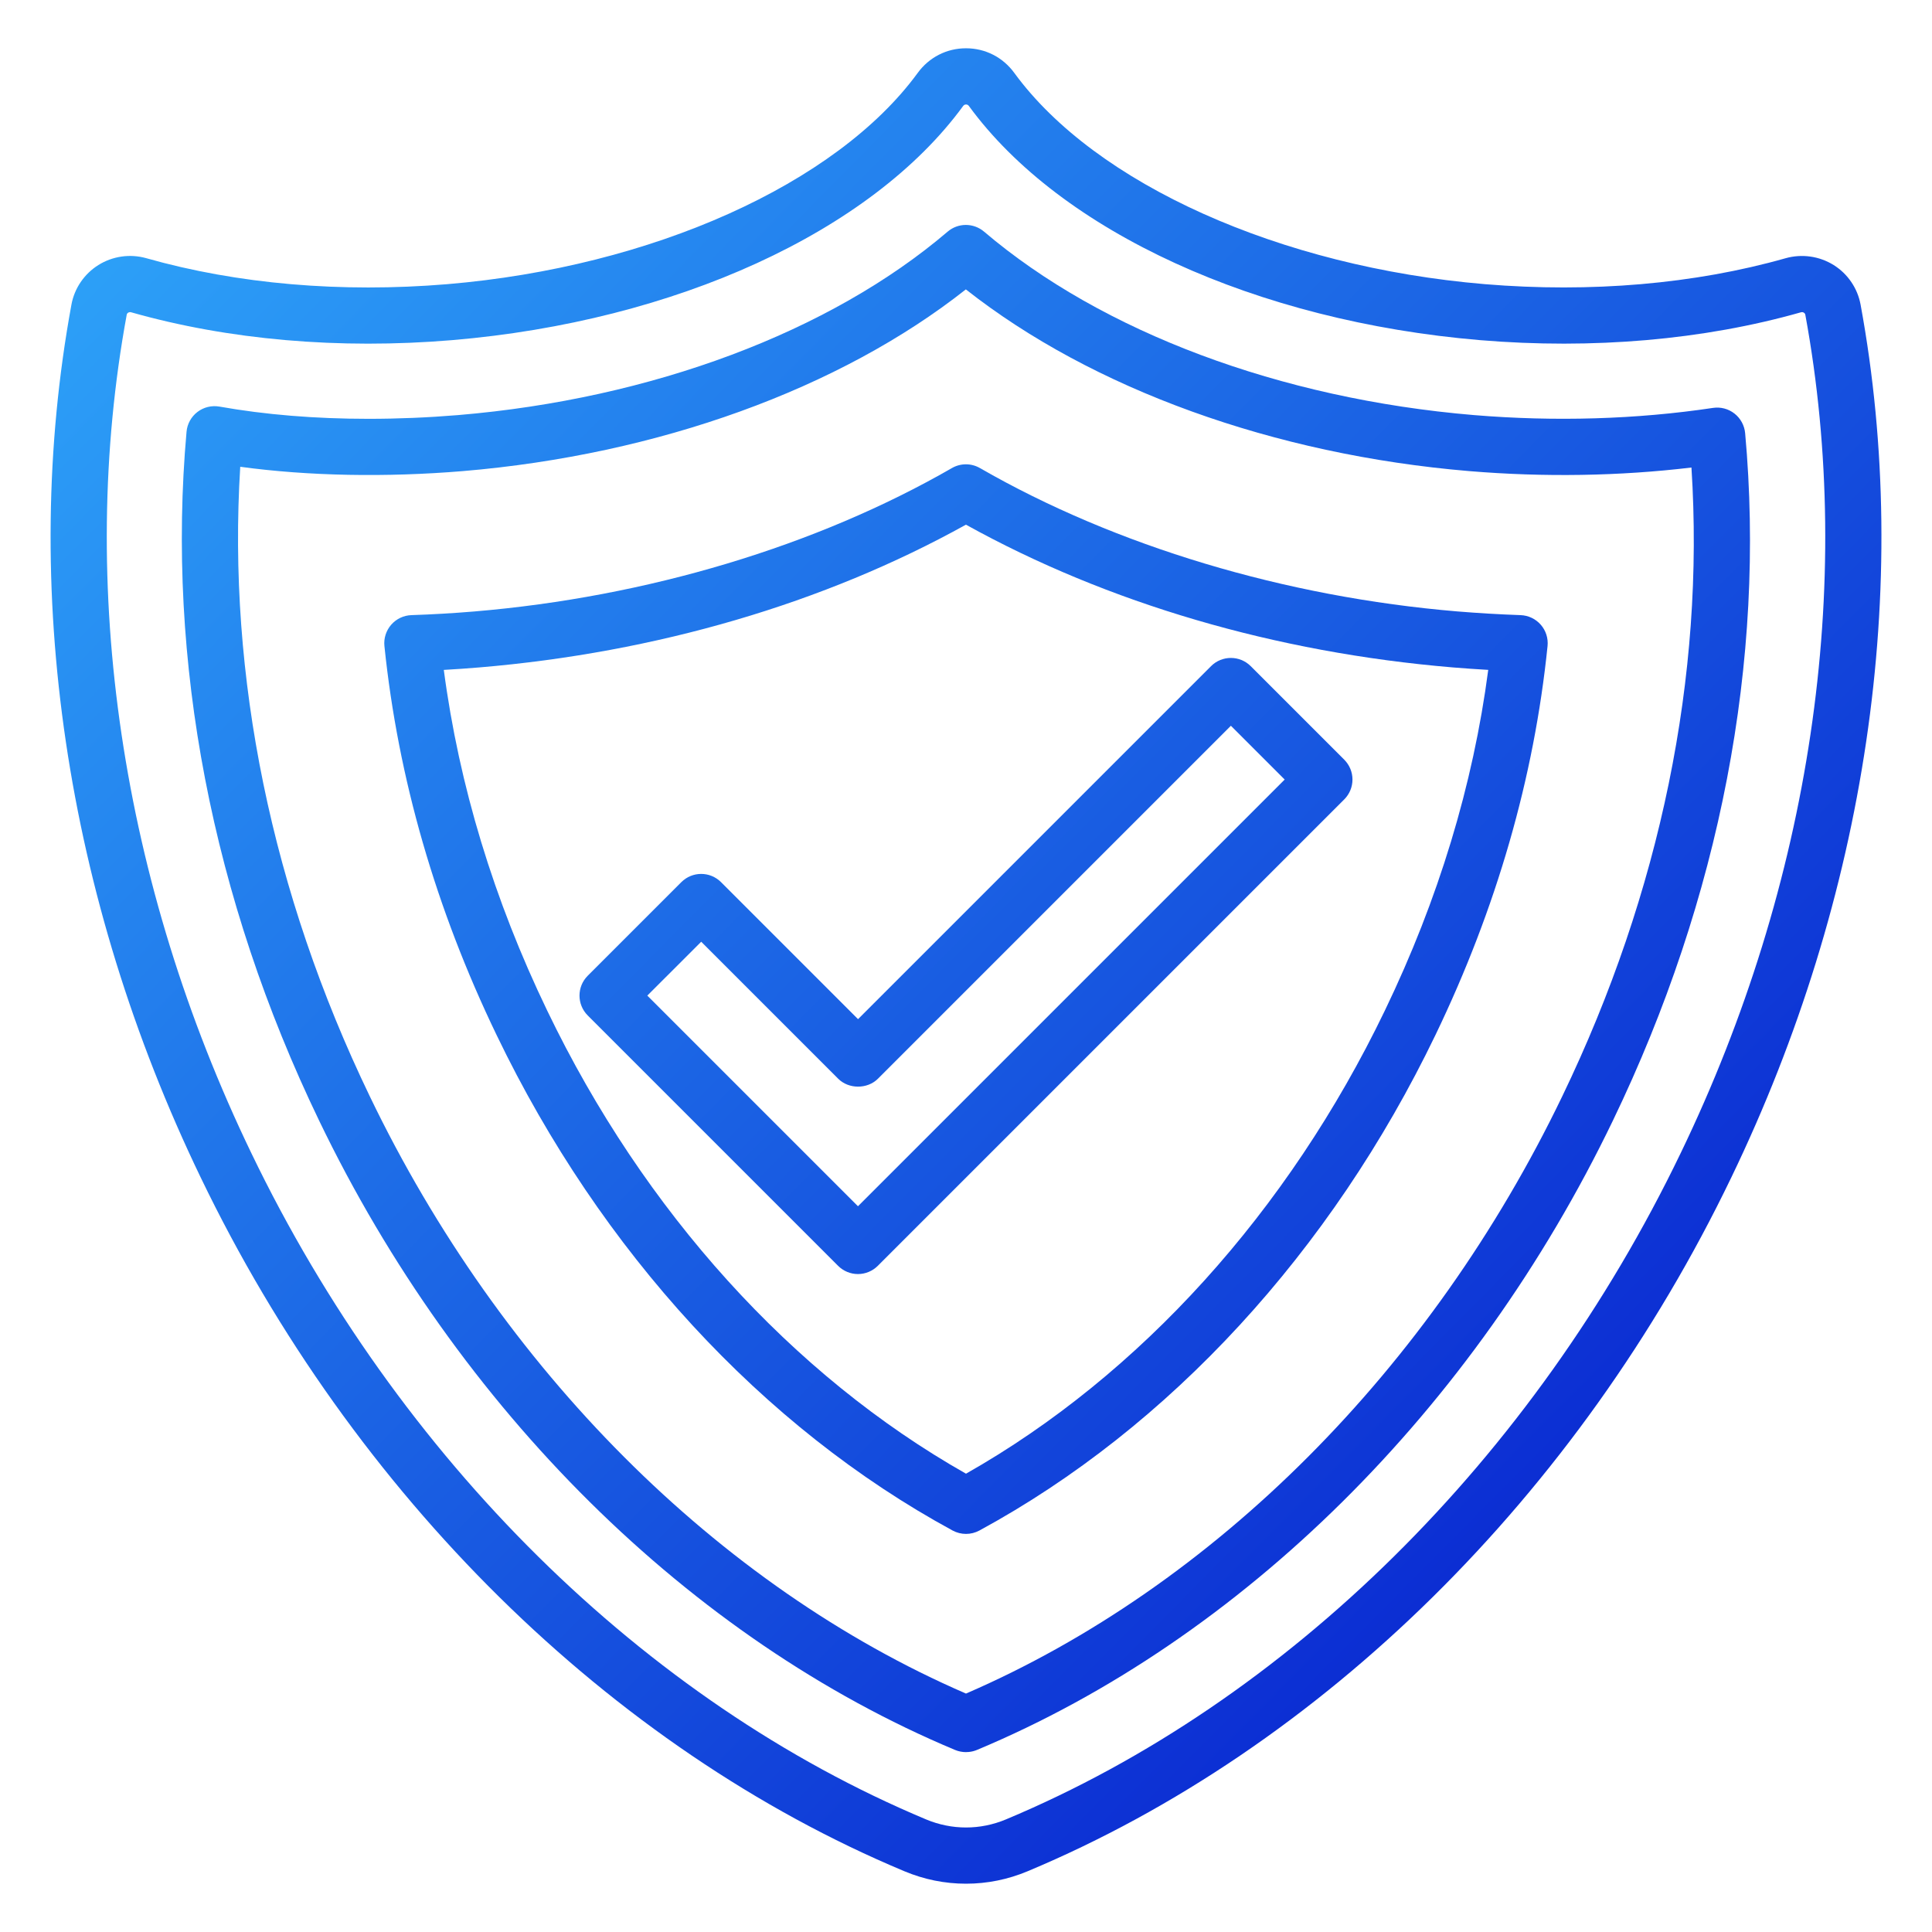
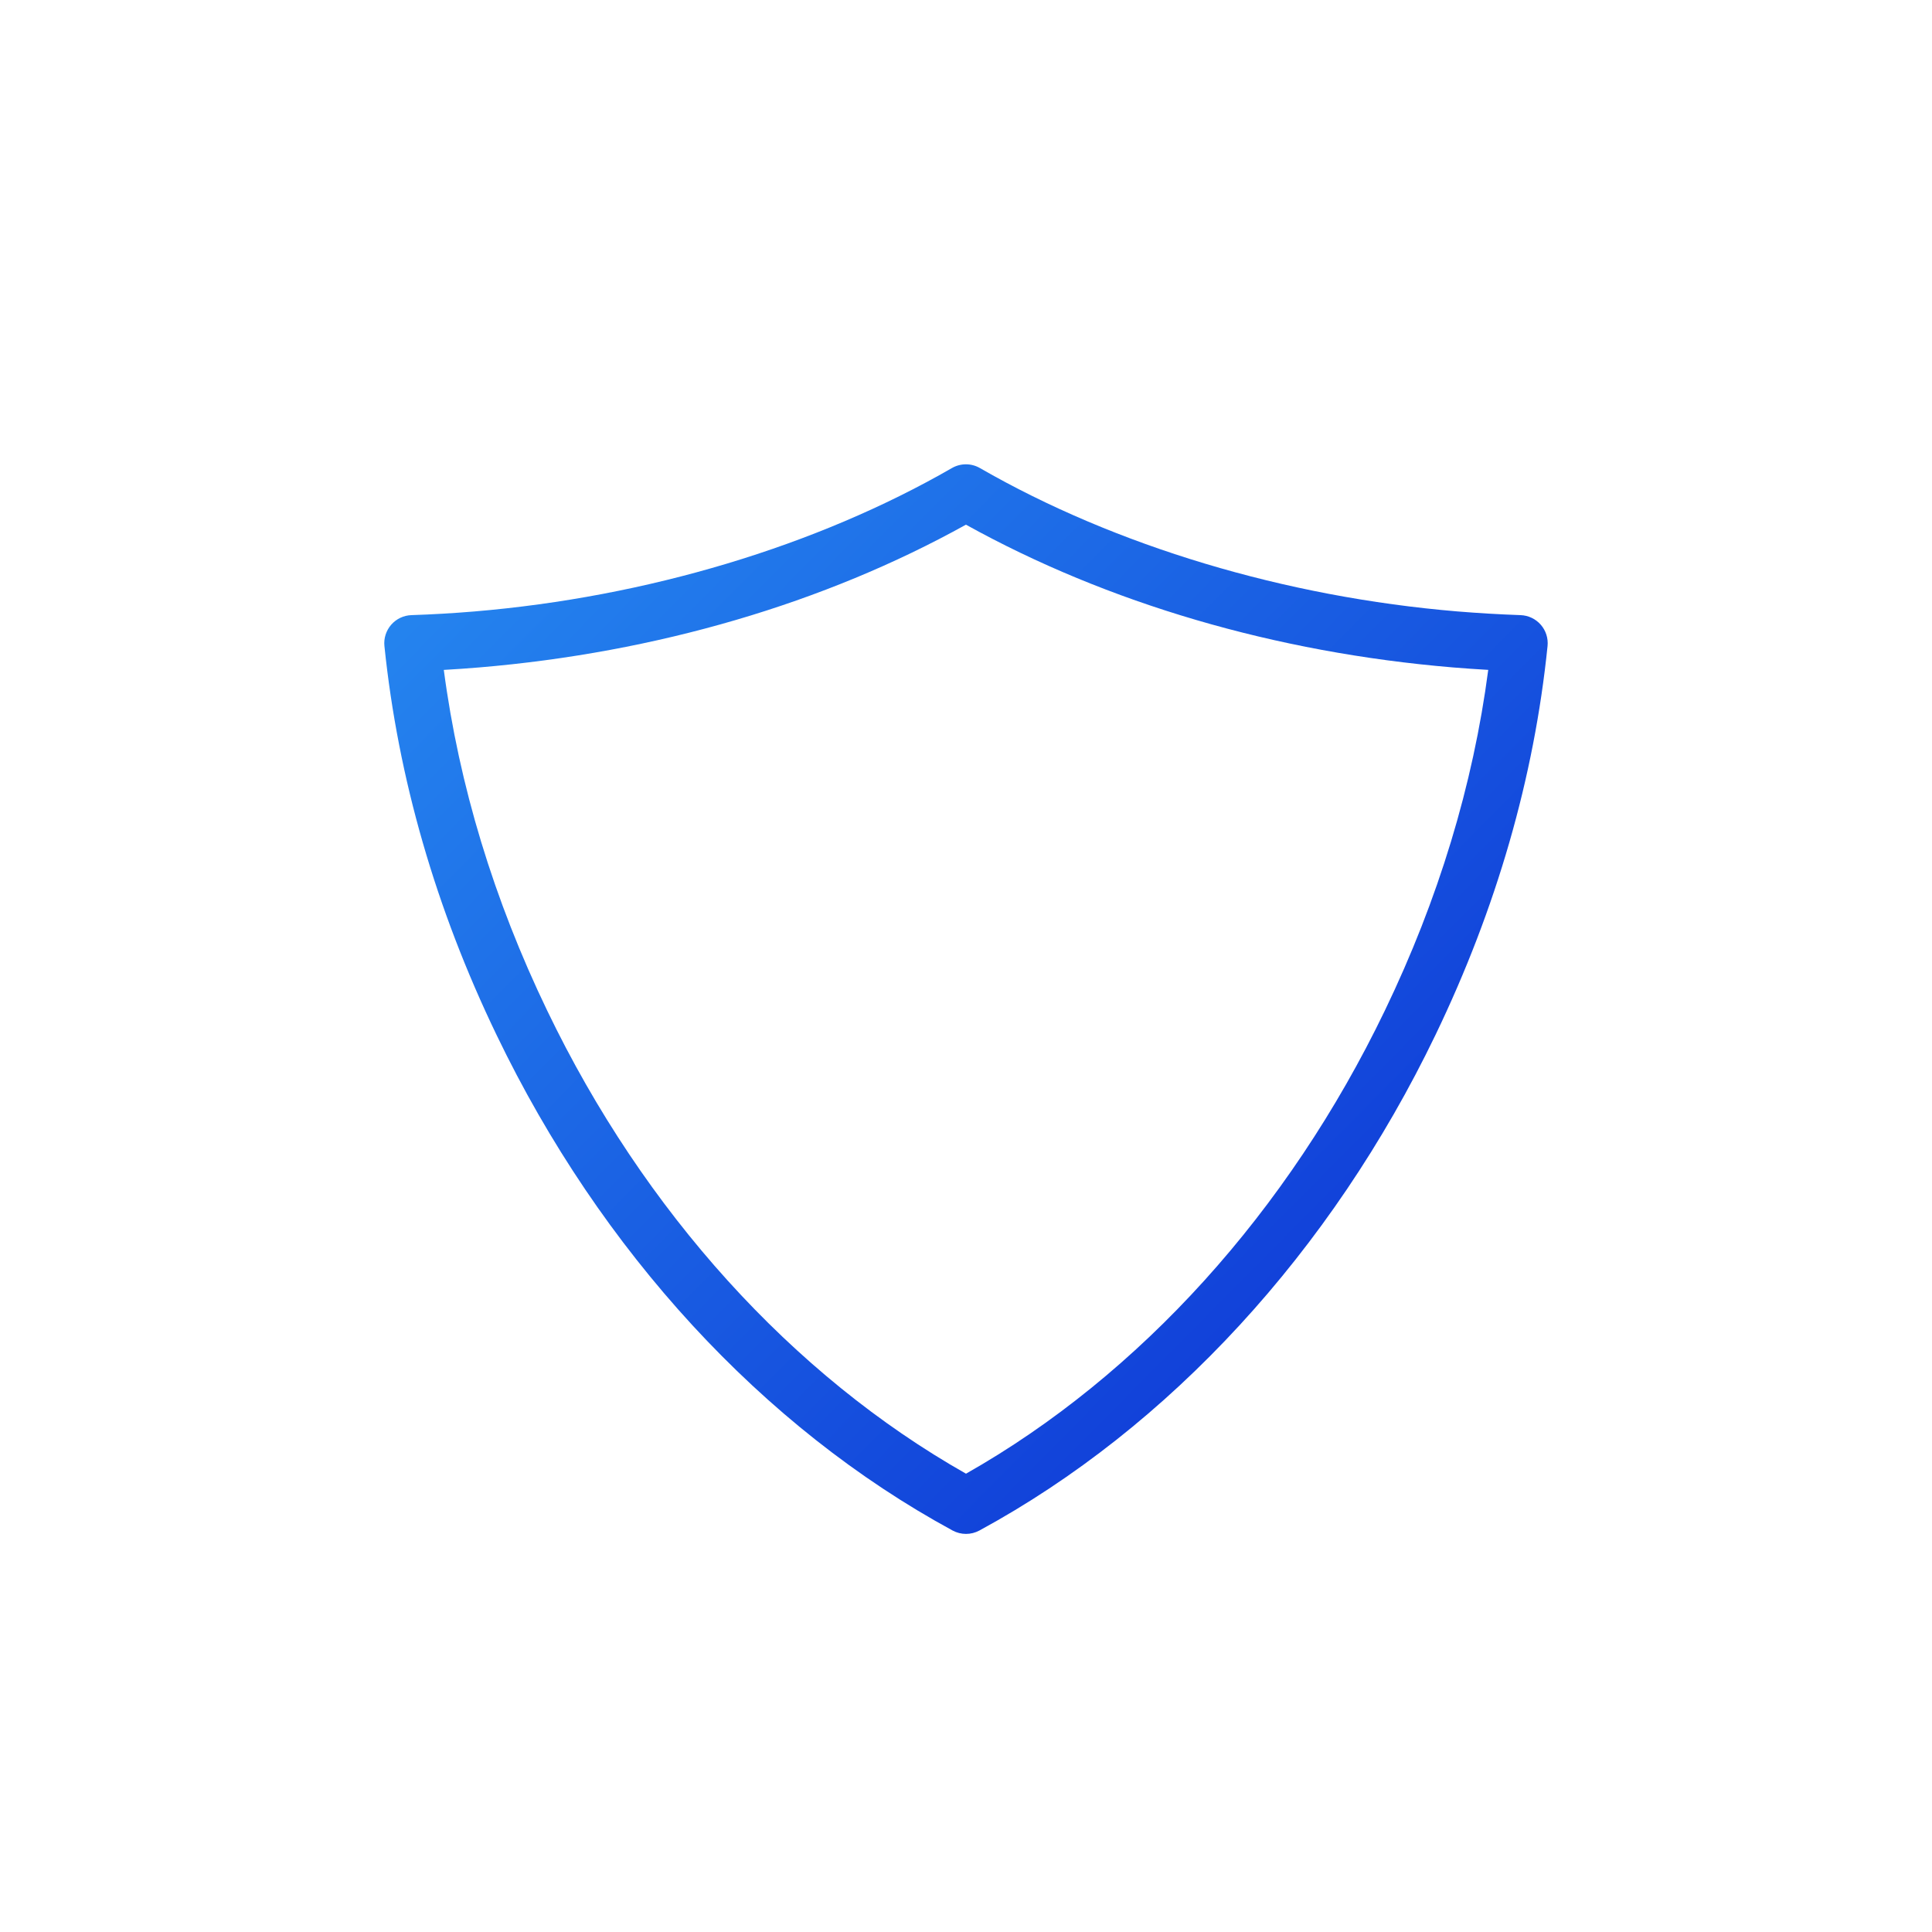
<svg xmlns="http://www.w3.org/2000/svg" xmlns:xlink="http://www.w3.org/1999/xlink" id="Layer_1" viewBox="0 0 100 100">
  <linearGradient id="lg1">
    <stop offset="0" stop-color="#33b7ff" />
    <stop offset="1" stop-color="#0005c6" />
  </linearGradient>
  <linearGradient id="SVGID_1_" gradientUnits="userSpaceOnUse" x1=".925" x2="109.544" xlink:href="#lg1" y1="-10.731" y2="96.825" />
  <linearGradient id="SVGID_00000084523623403322353340000011526570869116126099_" gradientUnits="userSpaceOnUse" x1=".099" x2="108.718" xlink:href="#lg1" y1="-9.897" y2="97.659" />
  <linearGradient id="SVGID_00000110444259616088382530000015896047917481282708_" gradientUnits="userSpaceOnUse" x1="-1.537" x2="107.082" xlink:href="#lg1" y1="-8.245" y2="99.311" />
  <linearGradient id="SVGID_00000023990131808430751960000006468454408785881984_" gradientUnits="userSpaceOnUse" x1="-3.133" x2="105.486" xlink:href="#lg1" y1="-6.633" y2="100.923" />
  <g>
-     <path d="m50 97.5c-1.094 0-2.168-.217-3.19-.645-15.229-6.376-28.503-19.463-36.421-35.907-7.003-14.517-9.38-30.562-6.692-45.178.152-.842.66-1.591 1.392-2.05.738-.462 1.642-.593 2.482-.356 4.701 1.337 10.085 1.802 15.578 1.345 10.589-.891 20.148-5.182 24.351-10.934.589-.809 1.5-1.276 2.5-1.276 1 0 1.911.466 2.502 1.278 4.201 5.749 13.76 10.04 24.351 10.931 5.487.456 10.873-.008 15.572-1.343.843-.236 1.748-.107 2.487.355.732.458 1.239 1.207 1.393 2.055 2.687 14.611.31 30.656-6.695 45.174-7.915 16.442-21.19 29.529-36.419 35.906-1.022.428-2.096.645-3.19.645zm-43.269-81.344c-.042 0-.076.015-.098.029-.042.026-.066.062-.074.106-2.578 14.019-.287 29.428 6.45 43.394 7.614 15.812 20.343 28.382 34.924 34.487 1.331.558 2.804.558 4.135 0 14.582-6.105 27.31-18.674 34.923-34.486 0 0 0-0.0.001-.001 6.737-13.966 9.029-29.375 6.452-43.389-.009-.05-.033-.086-.075-.111-.031-.02-.08-.041-.152-.021-5.027 1.429-10.773 1.928-16.605 1.442-11.57-.973-21.708-5.615-26.458-12.115-.017-.023-.061-.084-.152-.084s-.135.061-.151.081c-4.752 6.503-14.89 11.145-26.458 12.118-5.839.488-11.581-.013-16.611-1.444-.017-.005-.034-.007-.049-.007z" fill="url(#SVGID_1_)" />
-   </g>
+     </g>
  <g>
-     <path d="m50.004 90.69c-.194 0-.391-.038-.571-.113v0c-13.719-5.742-25.717-17.616-32.917-32.578-5.541-11.492-7.914-23.82-6.861-35.651.036-.406.241-.779.565-1.026.324-.248.736-.347 1.138-.277 2.361.42 4.954.633 7.707.633 1.537 0 3.1-.065 4.644-.193 10.018-.841 19.254-4.301 25.339-9.494.541-.463 1.341-.465 1.887-.001 6.1 5.194 15.34 8.654 25.348 9.494 4.198.348 8.423.222 12.381-.371.398-.06.799.047 1.114.294.314.247.513.613.55 1.012 1.071 11.768-1.295 24.07-6.842 35.576-7.202 14.964-19.2 26.84-32.919 32.581-.137.057-.282.093-.43.106-.044.004-.089.006-.133.006zm-37.569-66.532c-.674 10.833 1.631 22.063 6.702 32.58 6.797 14.127 18.023 25.363 30.862 30.921 12.841-5.556 24.067-16.794 30.867-30.924 5.08-10.538 7.379-21.753 6.683-32.536-3.723.445-7.625.508-11.508.185-10.104-.848-19.515-4.258-26.049-9.405-6.521 5.148-15.929 8.557-26.043 9.406-3.957.328-7.98.258-11.516-.225z" fill="url(#SVGID_00000084523623403322353340000011526570869116126099_)" />
-   </g>
+     </g>
  <g>
    <path d="m50 79.395c-.239 0-.477-.059-.694-.176-9.83-5.338-18.212-14.444-23.6-25.642-3.151-6.534-5.104-13.309-5.808-20.136-.042-.401.086-.801.35-1.105.265-.304.645-.484 1.047-.497 1.083-.036 2.178-.1 3.257-.19 8.93-.749 17.709-3.385 24.718-7.422.449-.258 1.001-.26 1.451-0 7.018 4.037 15.793 6.673 24.709 7.42 1.085.089 2.187.154 3.275.192.402.014.781.194 1.045.497.265.303.392.703.351 1.103-.693 6.808-2.645 13.58-5.801 20.129-5.393 11.204-13.777 20.314-23.606 25.651-.217.117-.455.176-.694.176zm-27.029-44.721c.789 5.973 2.587 11.9 5.355 17.641 4.998 10.387 12.675 18.867 21.674 23.963 8.998-5.096 16.677-13.579 21.68-23.972 2.772-5.752 4.569-11.676 5.351-17.633-.615-.035-1.231-.078-1.841-.128-9.166-.769-17.855-3.32-25.193-7.388-7.33 4.069-16.023 6.62-25.203 7.39-.604.05-1.213.093-1.822.127z" fill="url(#SVGID_00000110444259616088382530000015896047917481282708_)" />
  </g>
  <g>
-     <path d="m44.408 65.945c-.385 0-.755-.153-1.028-.426l-12.959-12.959c-.568-.568-.568-1.489 0-2.056l4.844-4.844c.568-.568 1.488-.568 2.056 0l7.091 7.091 18.27-18.27c.568-.568 1.488-.568 2.056 0l4.84 4.84c.273.273.426.642.426 1.028 0 .386-.153.755-.426 1.028l-24.143 24.142c-.273.273-.643.426-1.028.426zm-10.903-14.413 10.903 10.903 22.087-22.086-2.784-2.784-18.27 18.27c-.545.545-1.511.545-2.056 0l-7.091-7.091z" fill="url(#SVGID_00000023990131808430751960000006468454408785881984_)" />
-   </g>
+     </g>
</svg>